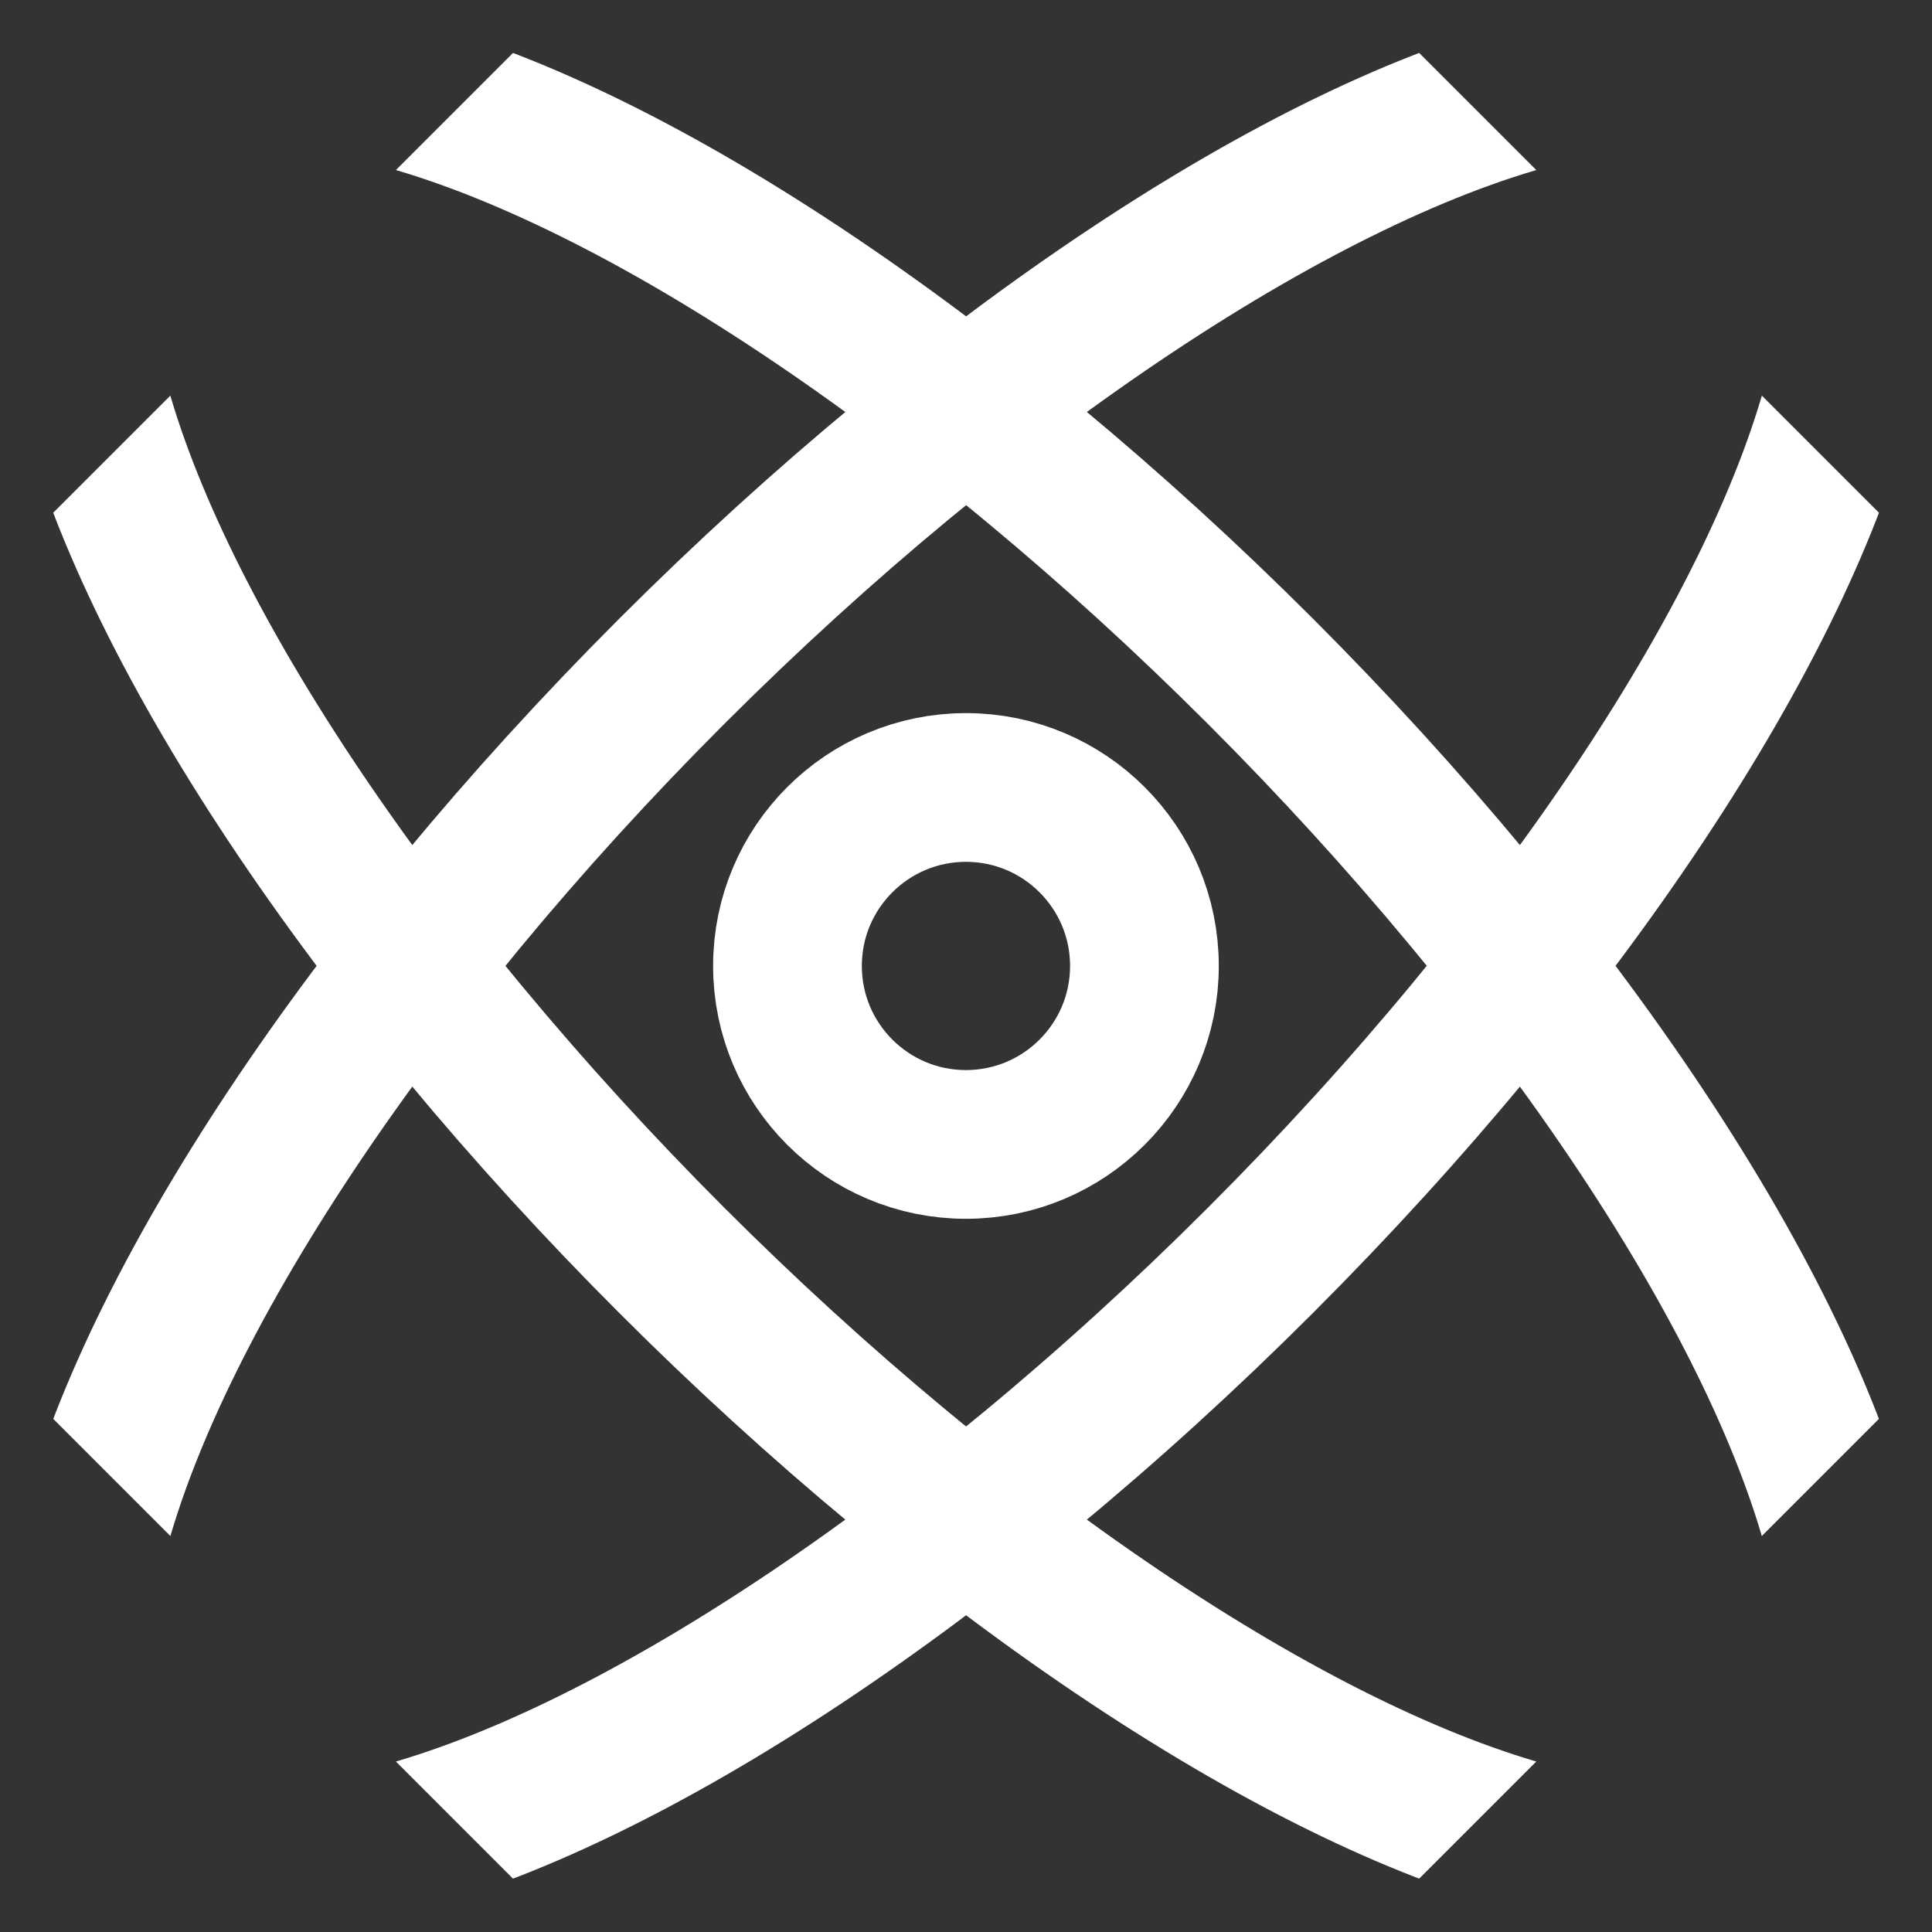
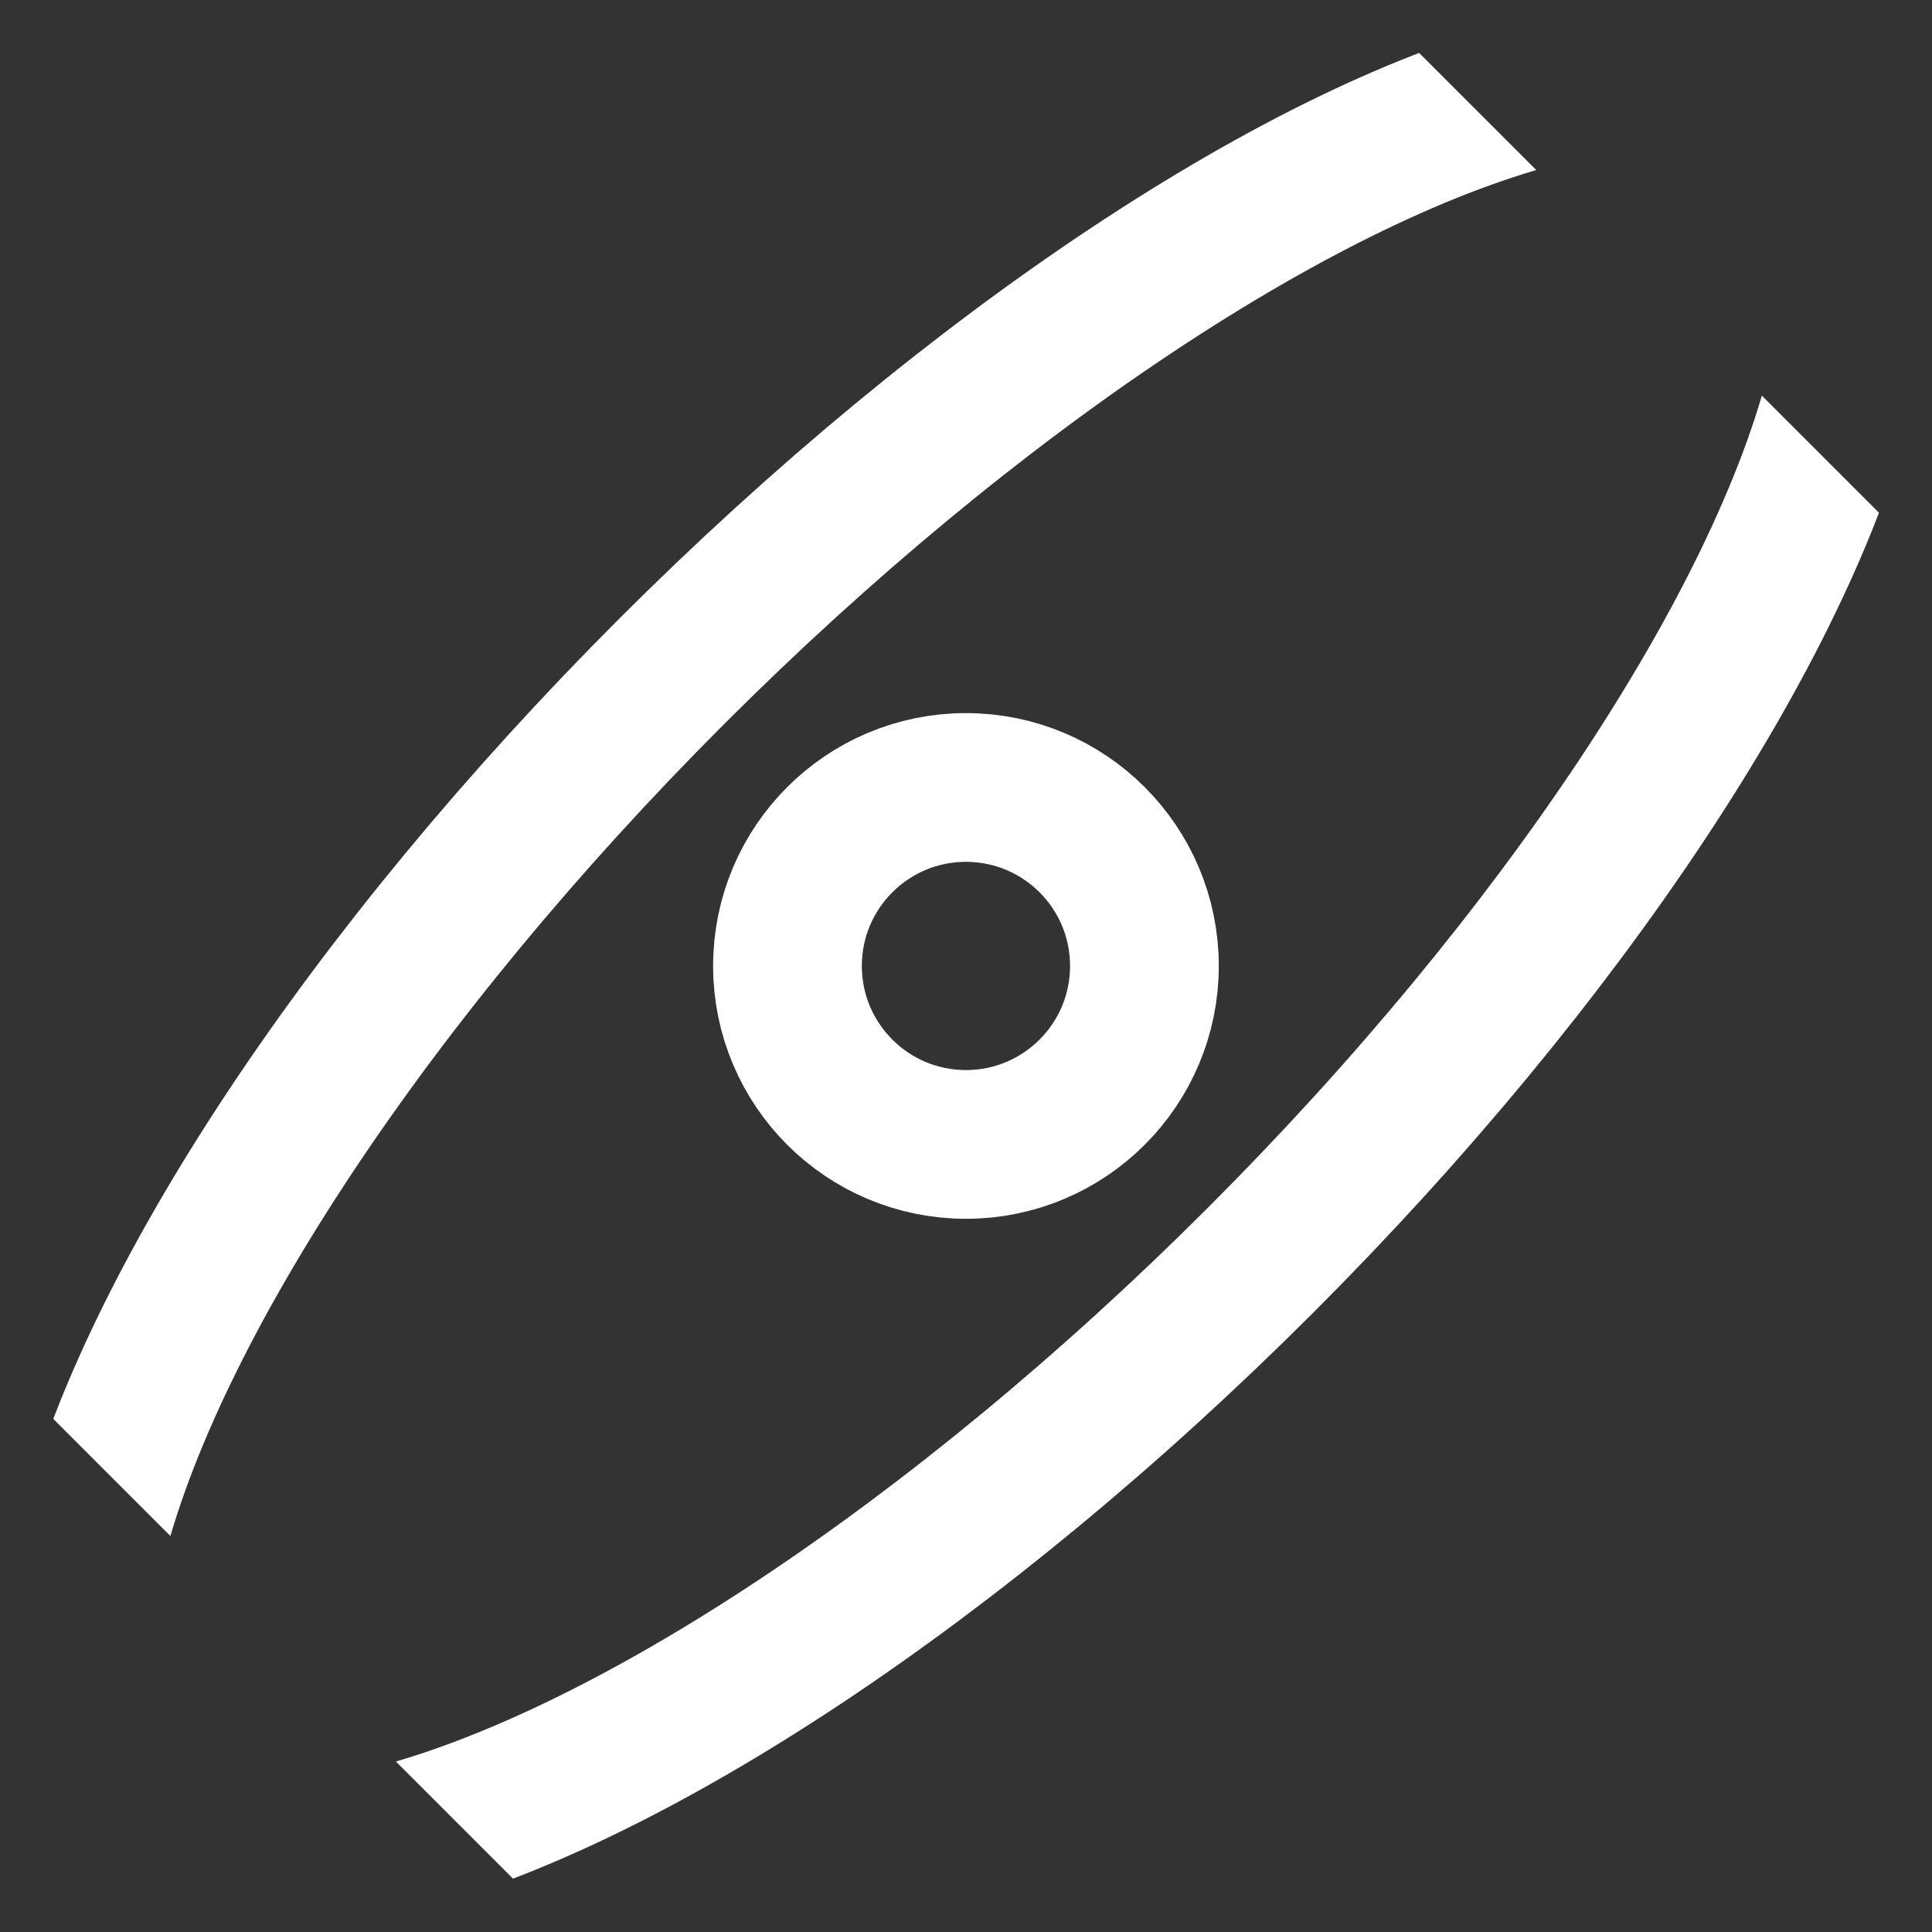
<svg xmlns="http://www.w3.org/2000/svg" xmlns:xlink="http://www.w3.org/1999/xlink" version="1.1" id="Layer_1" x="0px" y="0px" width="19.485px" height="19.485px" viewBox="0 0 19.485 19.485" enable-background="new 0 0 19.485 19.485" xml:space="preserve">
  <rect x="0" y="0" width="19.485" height="19.485" fill="#333333" stroke="none" />
  <g>
    <defs>
      <rect id="SVGID_1_" width="19.485" height="19.485" />
    </defs>
    <clipPath id="SVGID_2_">
      <use xlink:href="#SVGID_1_" overflow="visible" />
    </clipPath>
    <circle clip-path="url(#SVGID_2_)" fill="none" stroke="#FFFFFF" stroke-width="1.5" stroke-linecap="round" stroke-linejoin="round" cx="9.742" cy="9.742" r="1.8" />
    <ellipse transform="matrix(0.707 0.707 -0.707 0.707 9.744 -4.035)" clip-path="url(#SVGID_2_)" fill="none" stroke="#FFFFFF" stroke-width="1.5" stroke-linecap="round" stroke-linejoin="round" cx="9.742" cy="9.742" rx="4.2" ry="12" />
-     <ellipse transform="matrix(0.707 0.707 -0.707 0.707 9.743 -4.035)" clip-path="url(#SVGID_2_)" fill="none" stroke="#FFFFFF" stroke-width="1.5" stroke-linecap="round" stroke-linejoin="round" cx="9.742" cy="9.742" rx="12" ry="4.2" />
  </g>
</svg>